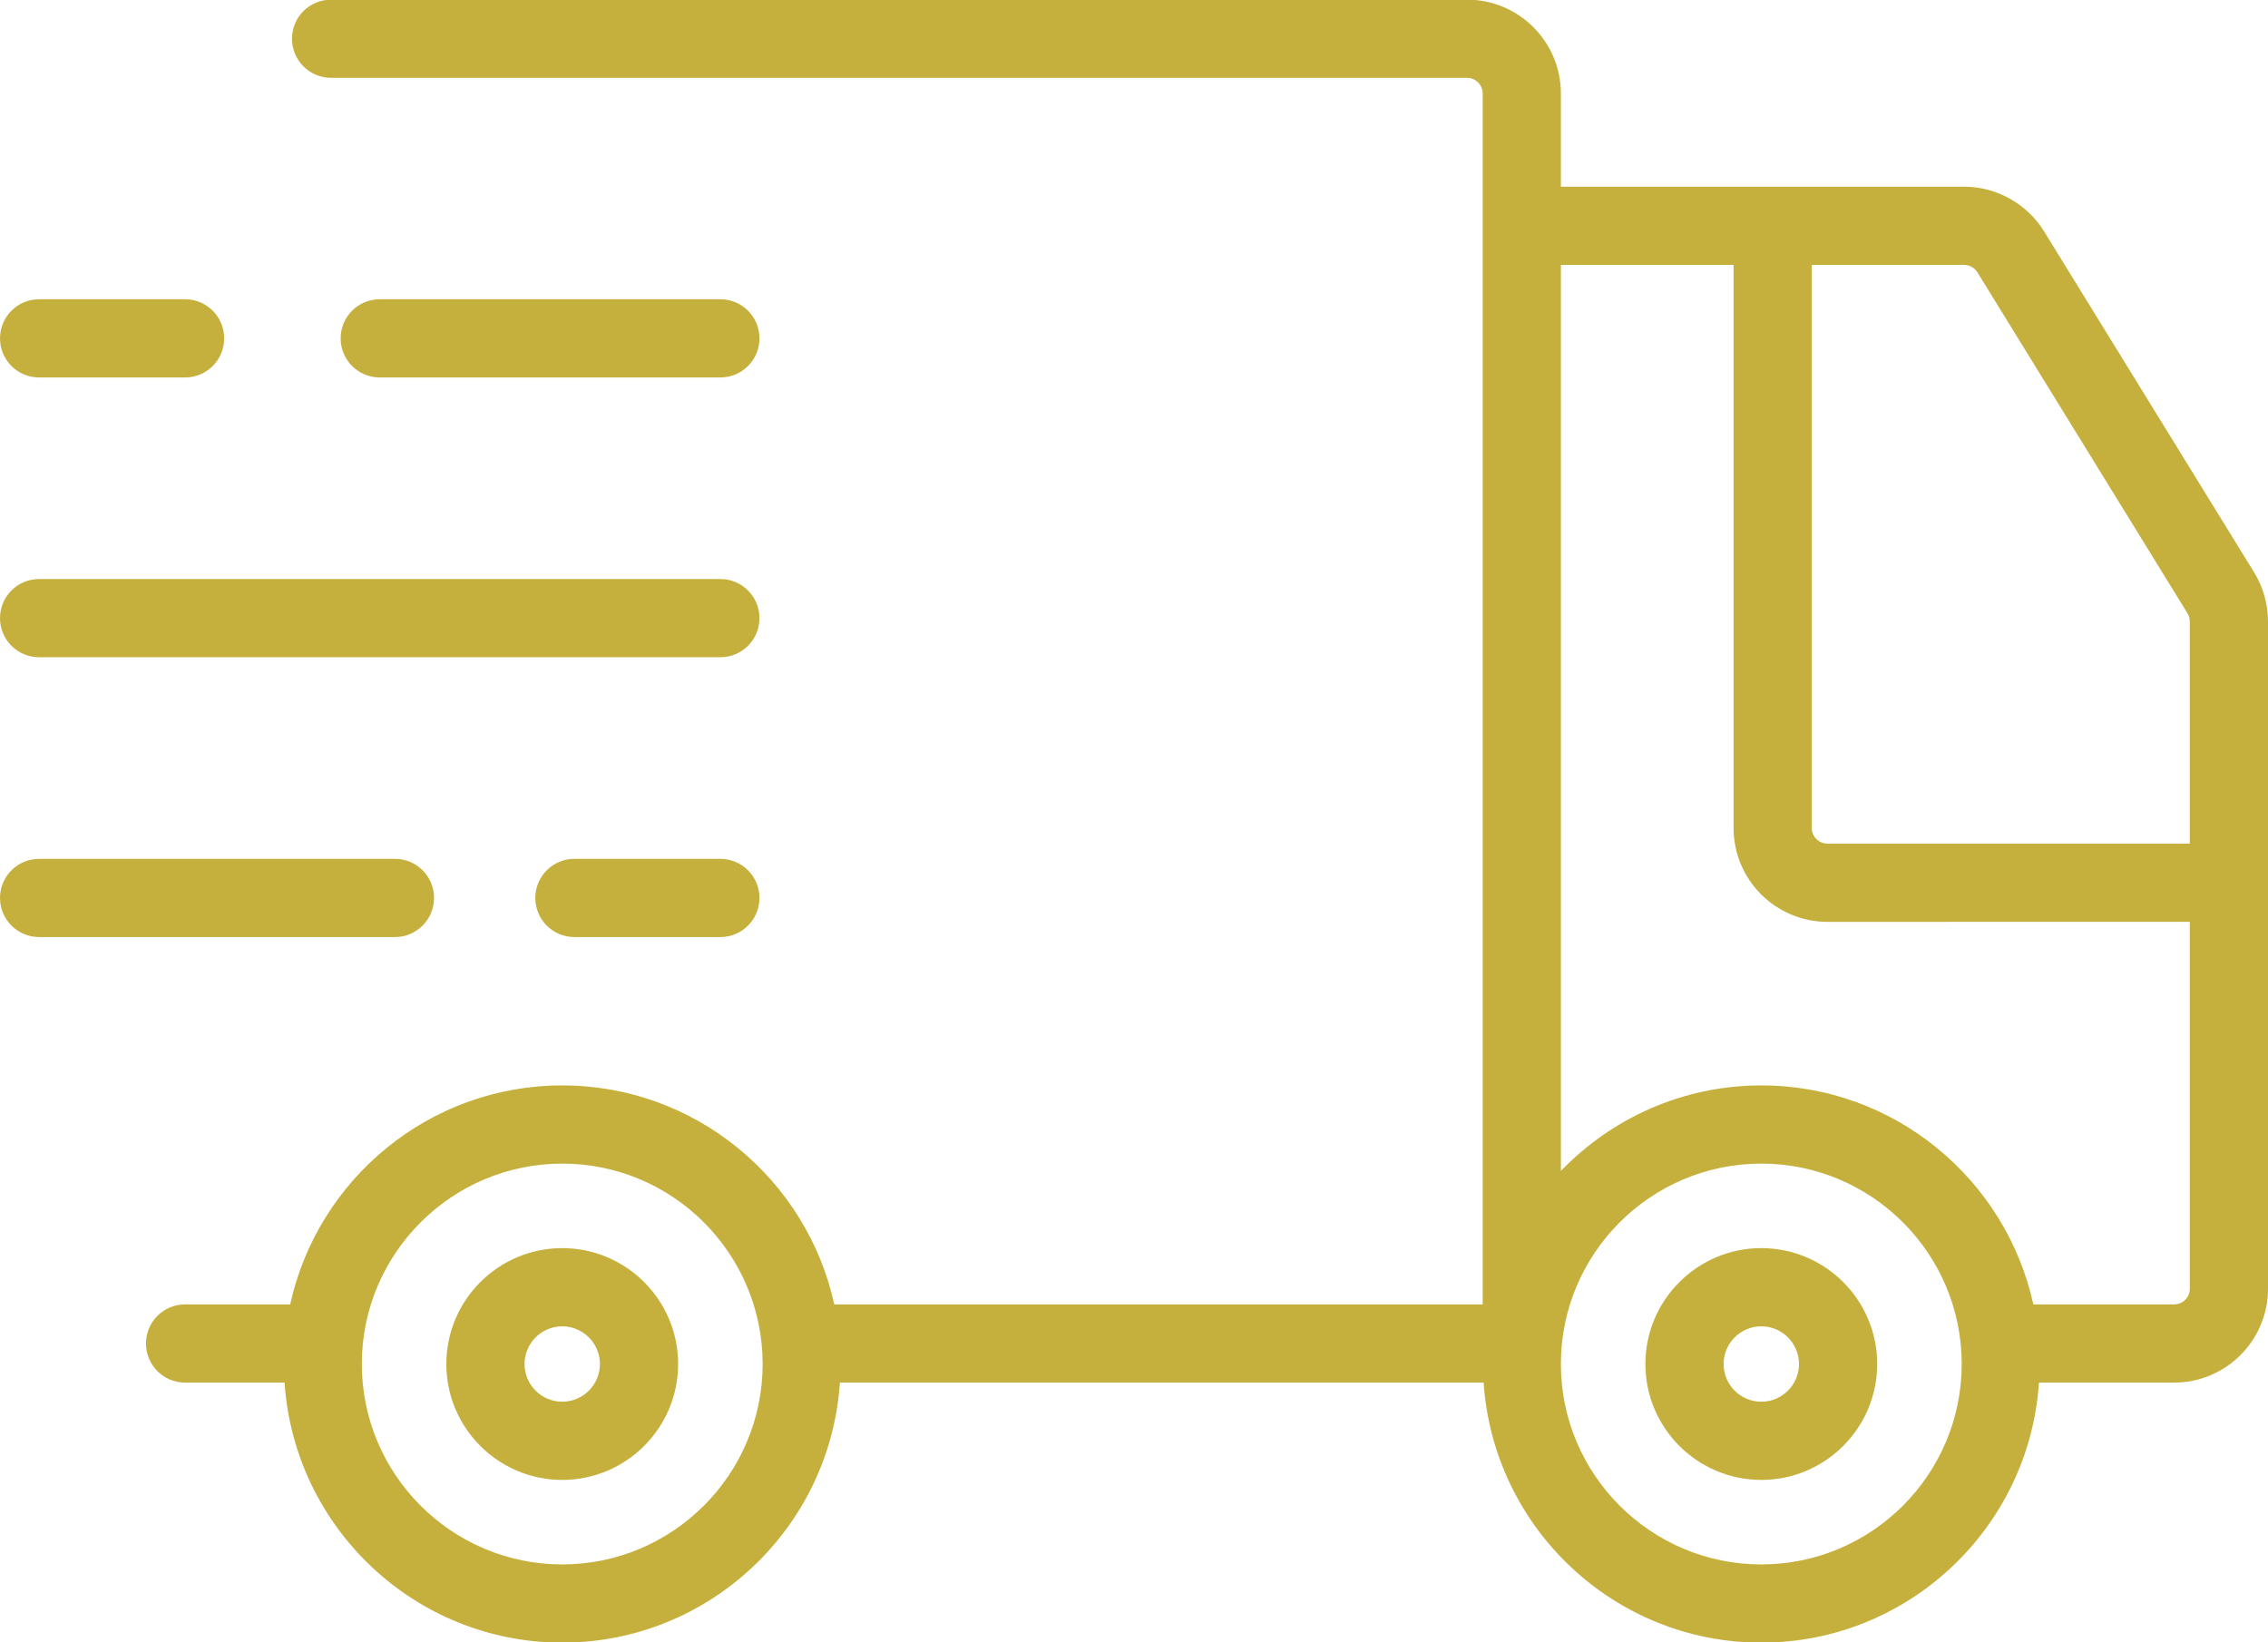
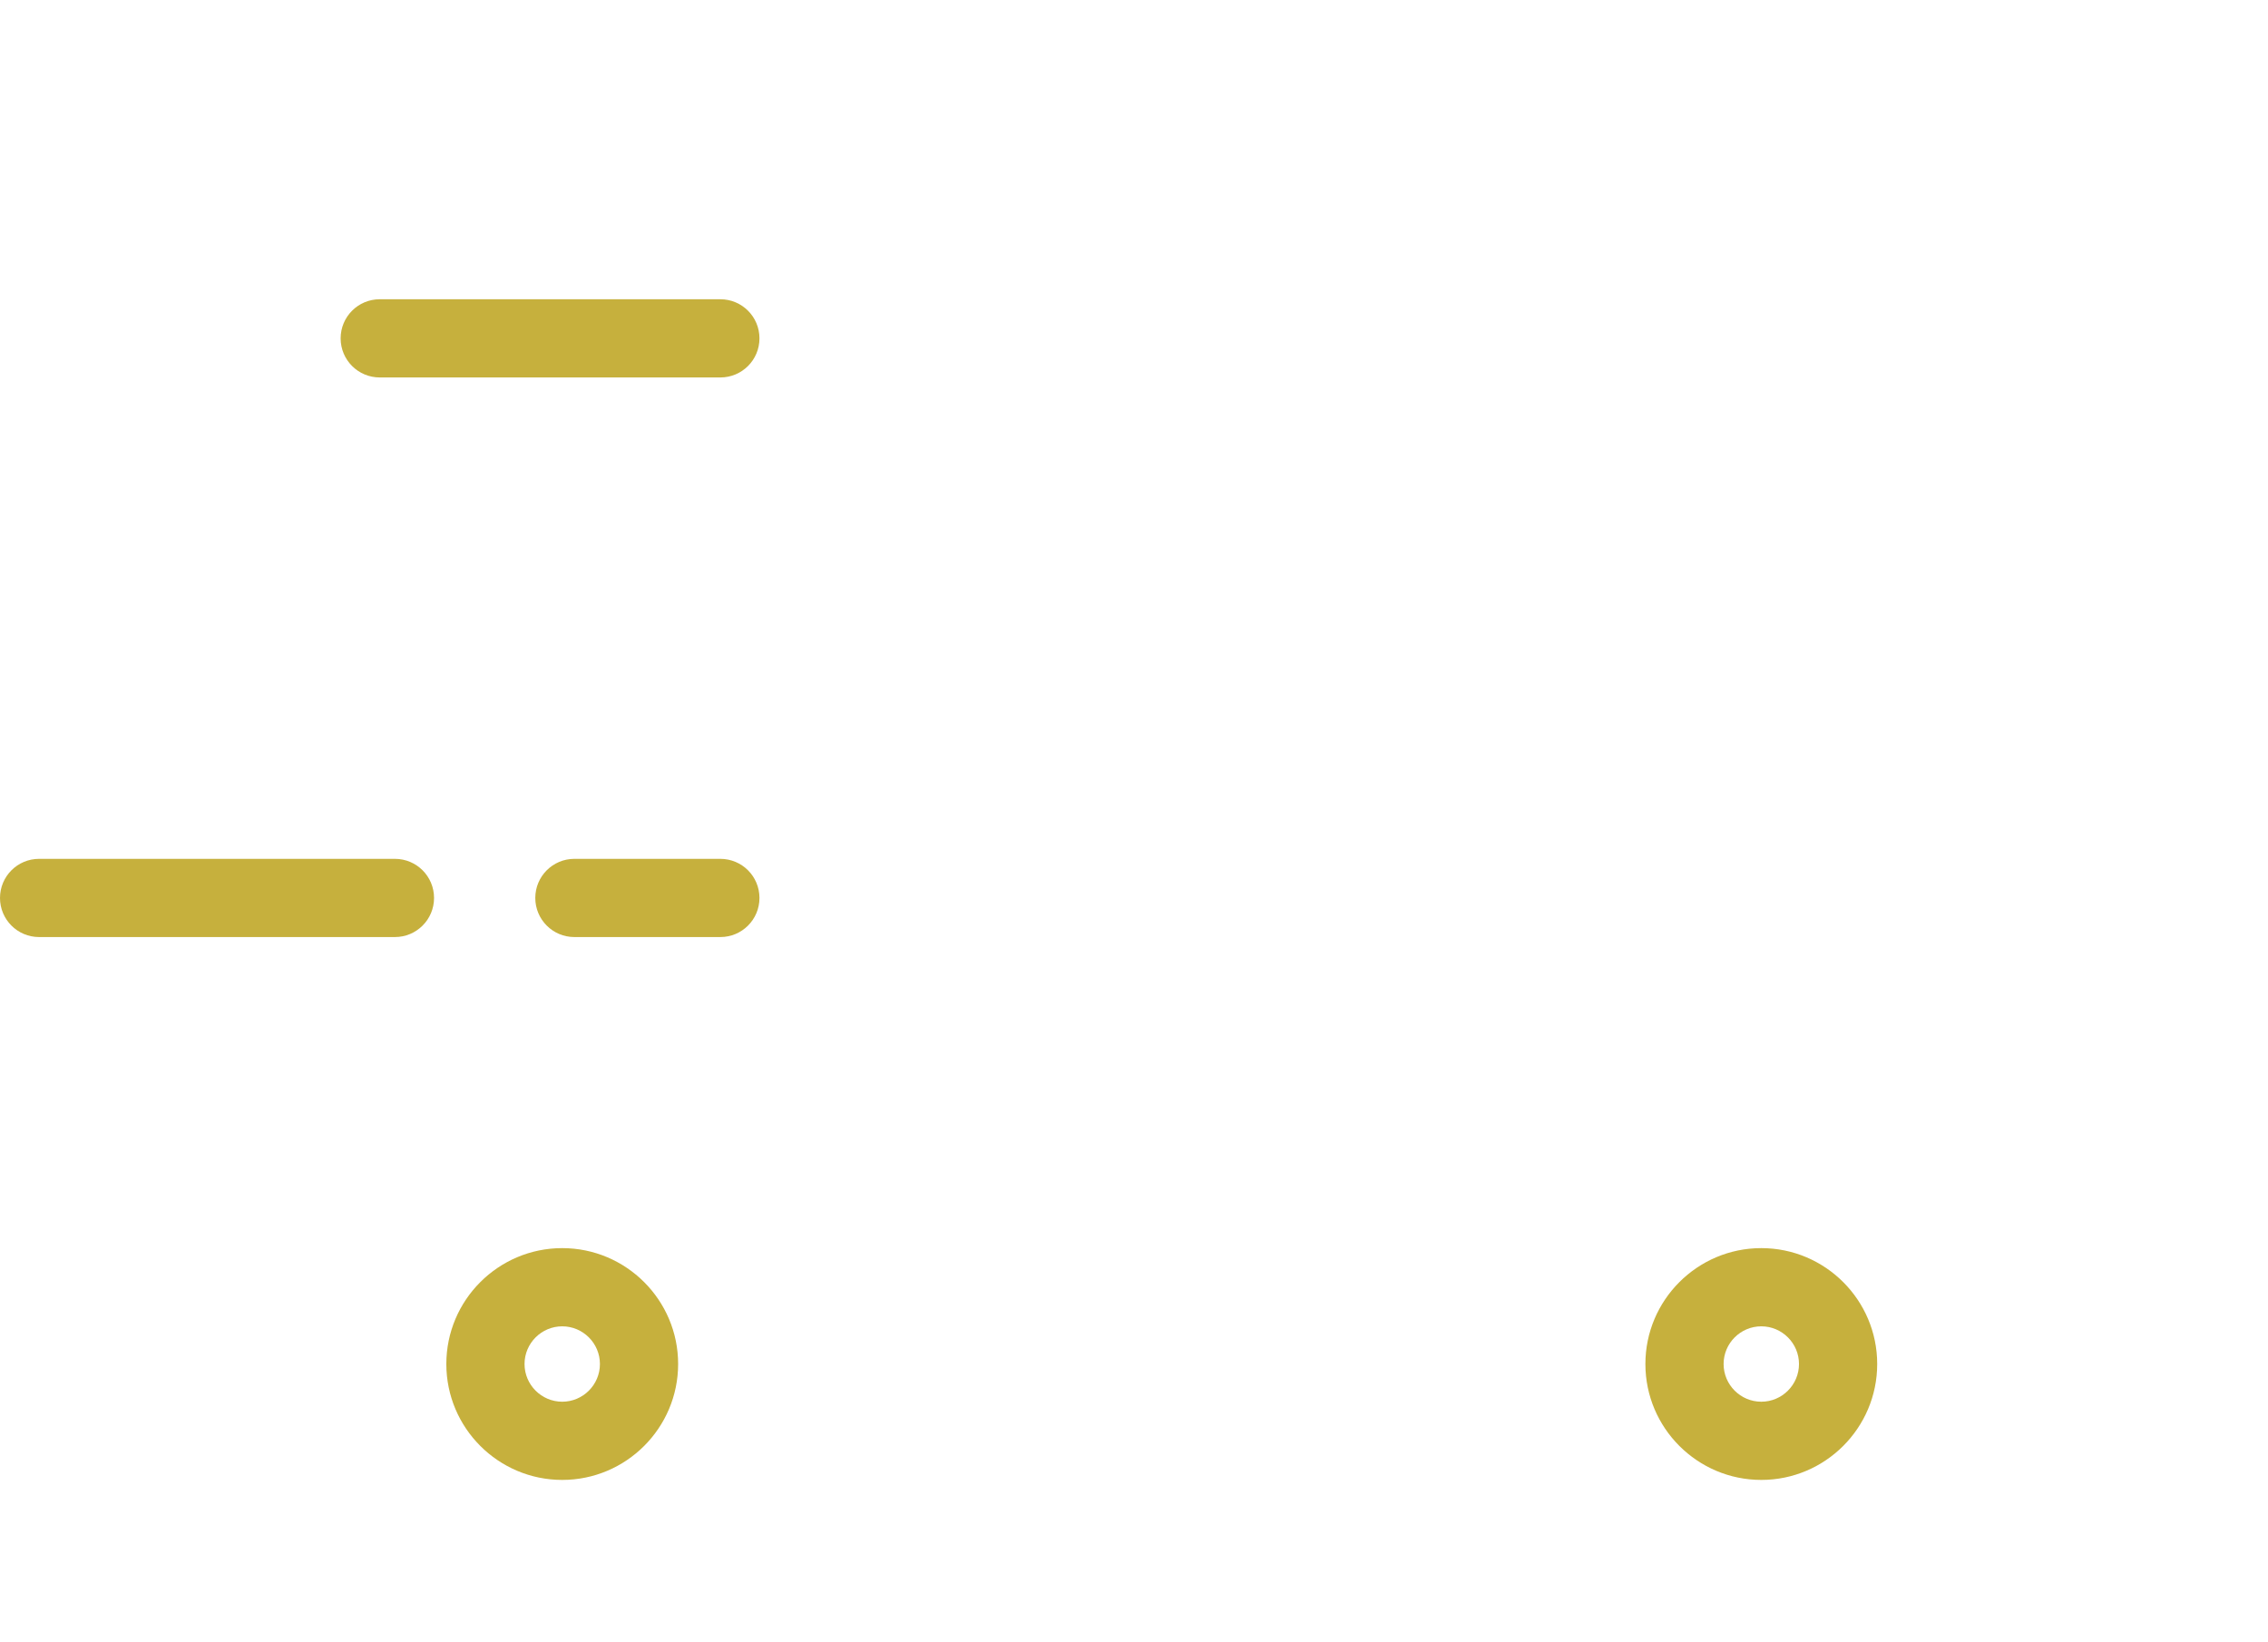
<svg xmlns="http://www.w3.org/2000/svg" fill="#c6b03d" height="42" preserveAspectRatio="xMidYMid meet" version="1" viewBox="3.0 11.0 58.0 42.0" width="58" zoomAndPan="magnify">
  <g id="change1_1">
-     <path d="M60.644,25.635l-5.371-8.719c-0.434-0.704-1.217-1.142-2.043-1.142H42.917v-2.383c0-1.323-1.077-2.4-2.4-2.4h-29.05 c-0.553,0-1,0.448-1,1s0.447,1,1,1h29.05c0.221,0,0.4,0.179,0.4,0.4v30.967H24.335c-0.701-3.198-3.552-5.6-6.957-5.6 s-6.256,2.402-6.957,5.6H7.733c-0.553,0-1,0.448-1,1s0.447,1,1,1h2.544c0.246,3.707,3.333,6.65,7.101,6.65s6.855-2.943,7.101-6.65 h16.462c0.246,3.707,3.333,6.65,7.101,6.65s6.855-2.943,7.101-6.65H58.6c1.323,0,2.4-1.077,2.4-2.4V26.894 C61,26.45,60.877,26.015,60.644,25.635z M53.569,17.965l5.371,8.718c0.039,0.063,0.06,0.136,0.06,0.21v5.681h-9.267 c-0.221,0-0.4-0.18-0.4-0.4v-14.4h3.896C53.367,17.775,53.497,17.848,53.569,17.965z M17.378,51.008 c-2.826,0-5.125-2.299-5.125-5.125s2.299-5.125,5.125-5.125s5.125,2.299,5.125,5.125S20.204,51.008,17.378,51.008z M48.042,51.008 c-2.826,0-5.125-2.299-5.125-5.125s2.299-5.125,5.125-5.125s5.125,2.299,5.125,5.125S50.868,51.008,48.042,51.008z M58.6,44.358 h-3.601c-0.701-3.198-3.552-5.6-6.957-5.6c-2.012,0-3.828,0.842-5.125,2.187V17.775h4.416v14.4c0,1.324,1.077,2.4,2.4,2.4H59v9.383 C59,44.179,58.82,44.358,58.6,44.358z" />
    <path d="M48.042,42.919c-1.635,0-2.964,1.33-2.964,2.964s1.329,2.964,2.964,2.964s2.964-1.33,2.964-2.964 S49.677,42.919,48.042,42.919z M48.042,46.847c-0.531,0-0.964-0.433-0.964-0.964s0.433-0.964,0.964-0.964s0.964,0.433,0.964,0.964 S48.573,46.847,48.042,46.847z" />
    <path d="M17.378,42.919c-1.635,0-2.964,1.33-2.964,2.964s1.329,2.964,2.964,2.964s2.964-1.33,2.964-2.964 S19.013,42.919,17.378,42.919z M17.378,46.847c-0.531,0-0.964-0.433-0.964-0.964s0.433-0.964,0.964-0.964s0.964,0.433,0.964,0.964 S17.909,46.847,17.378,46.847z" />
-     <path d="M4,27.808h17.422c0.553,0,1-0.448,1-1s-0.447-1-1-1H4c-0.553,0-1,0.448-1,1S3.447,27.808,4,27.808z" />
    <path d="M21.422,20.653c0.553,0,1-0.448,1-1s-0.447-1-1-1h-8.711c-0.553,0-1,0.448-1,1s0.447,1,1,1H21.422z" />
    <path d="M14.1,33.964c0-0.552-0.447-1-1-1H4c-0.553,0-1,0.448-1,1s0.447,1,1,1h9.1C13.652,34.964,14.1,34.516,14.1,33.964z" />
-     <path d="M4,20.653h3.733c0.553,0,1-0.448,1-1s-0.447-1-1-1H4c-0.553,0-1,0.448-1,1S3.447,20.653,4,20.653z" />
    <path d="M21.422,32.964h-3.733c-0.553,0-1,0.448-1,1s0.447,1,1,1h3.733c0.553,0,1-0.448,1-1S21.975,32.964,21.422,32.964z" />
  </g>
</svg>